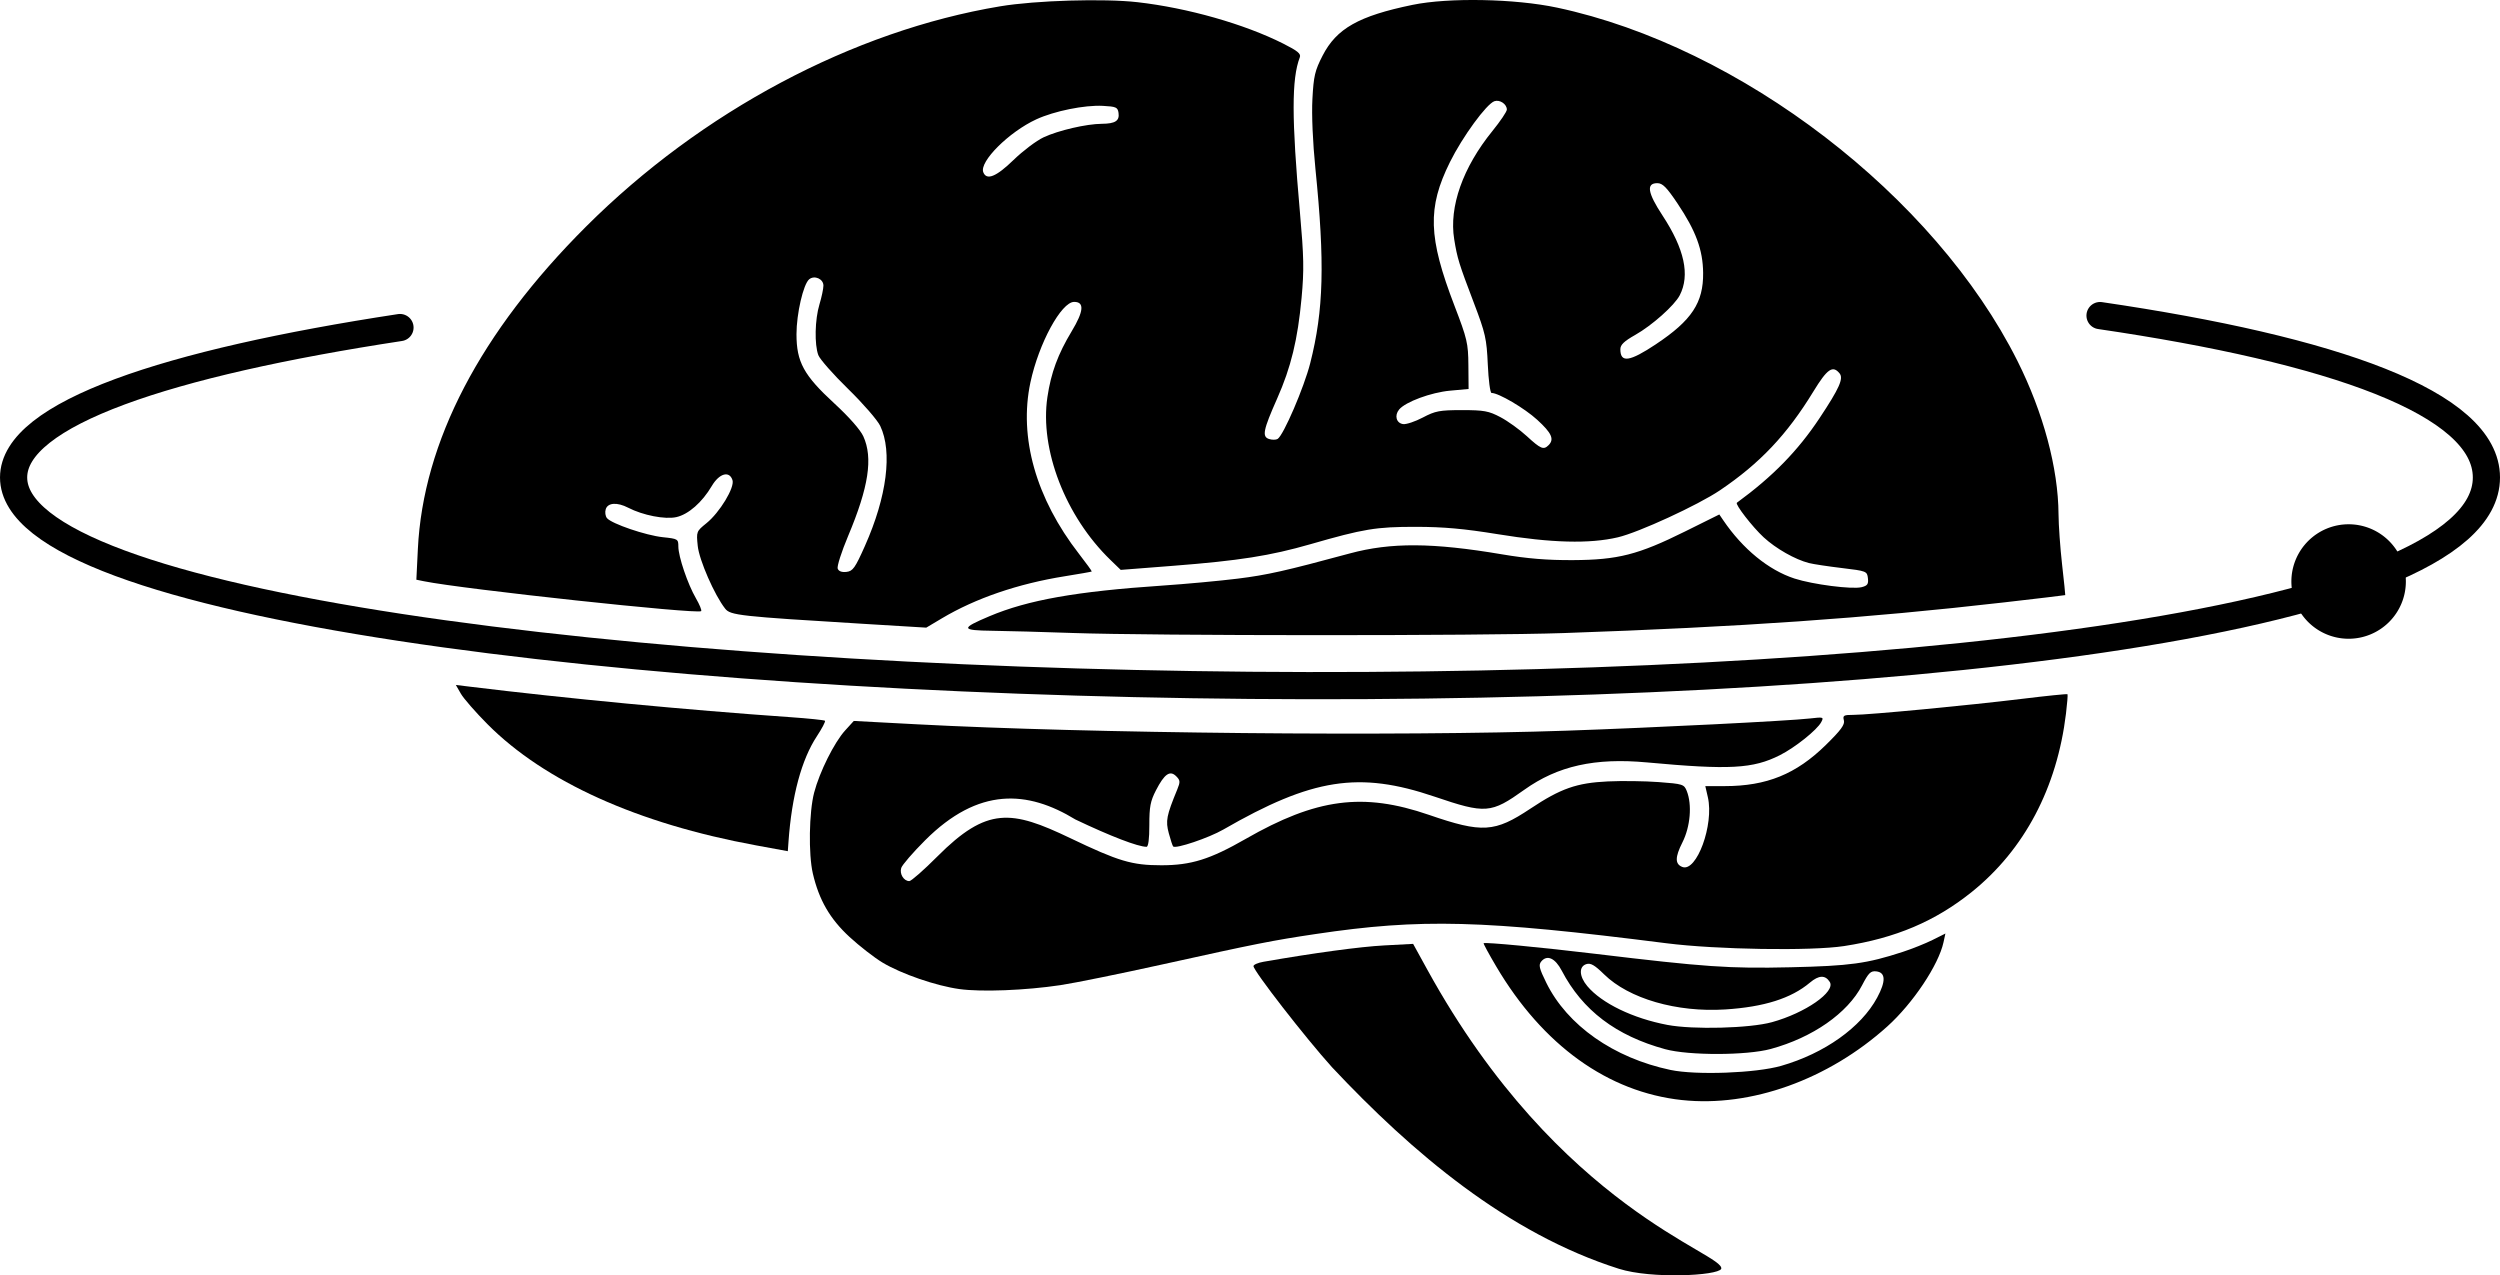
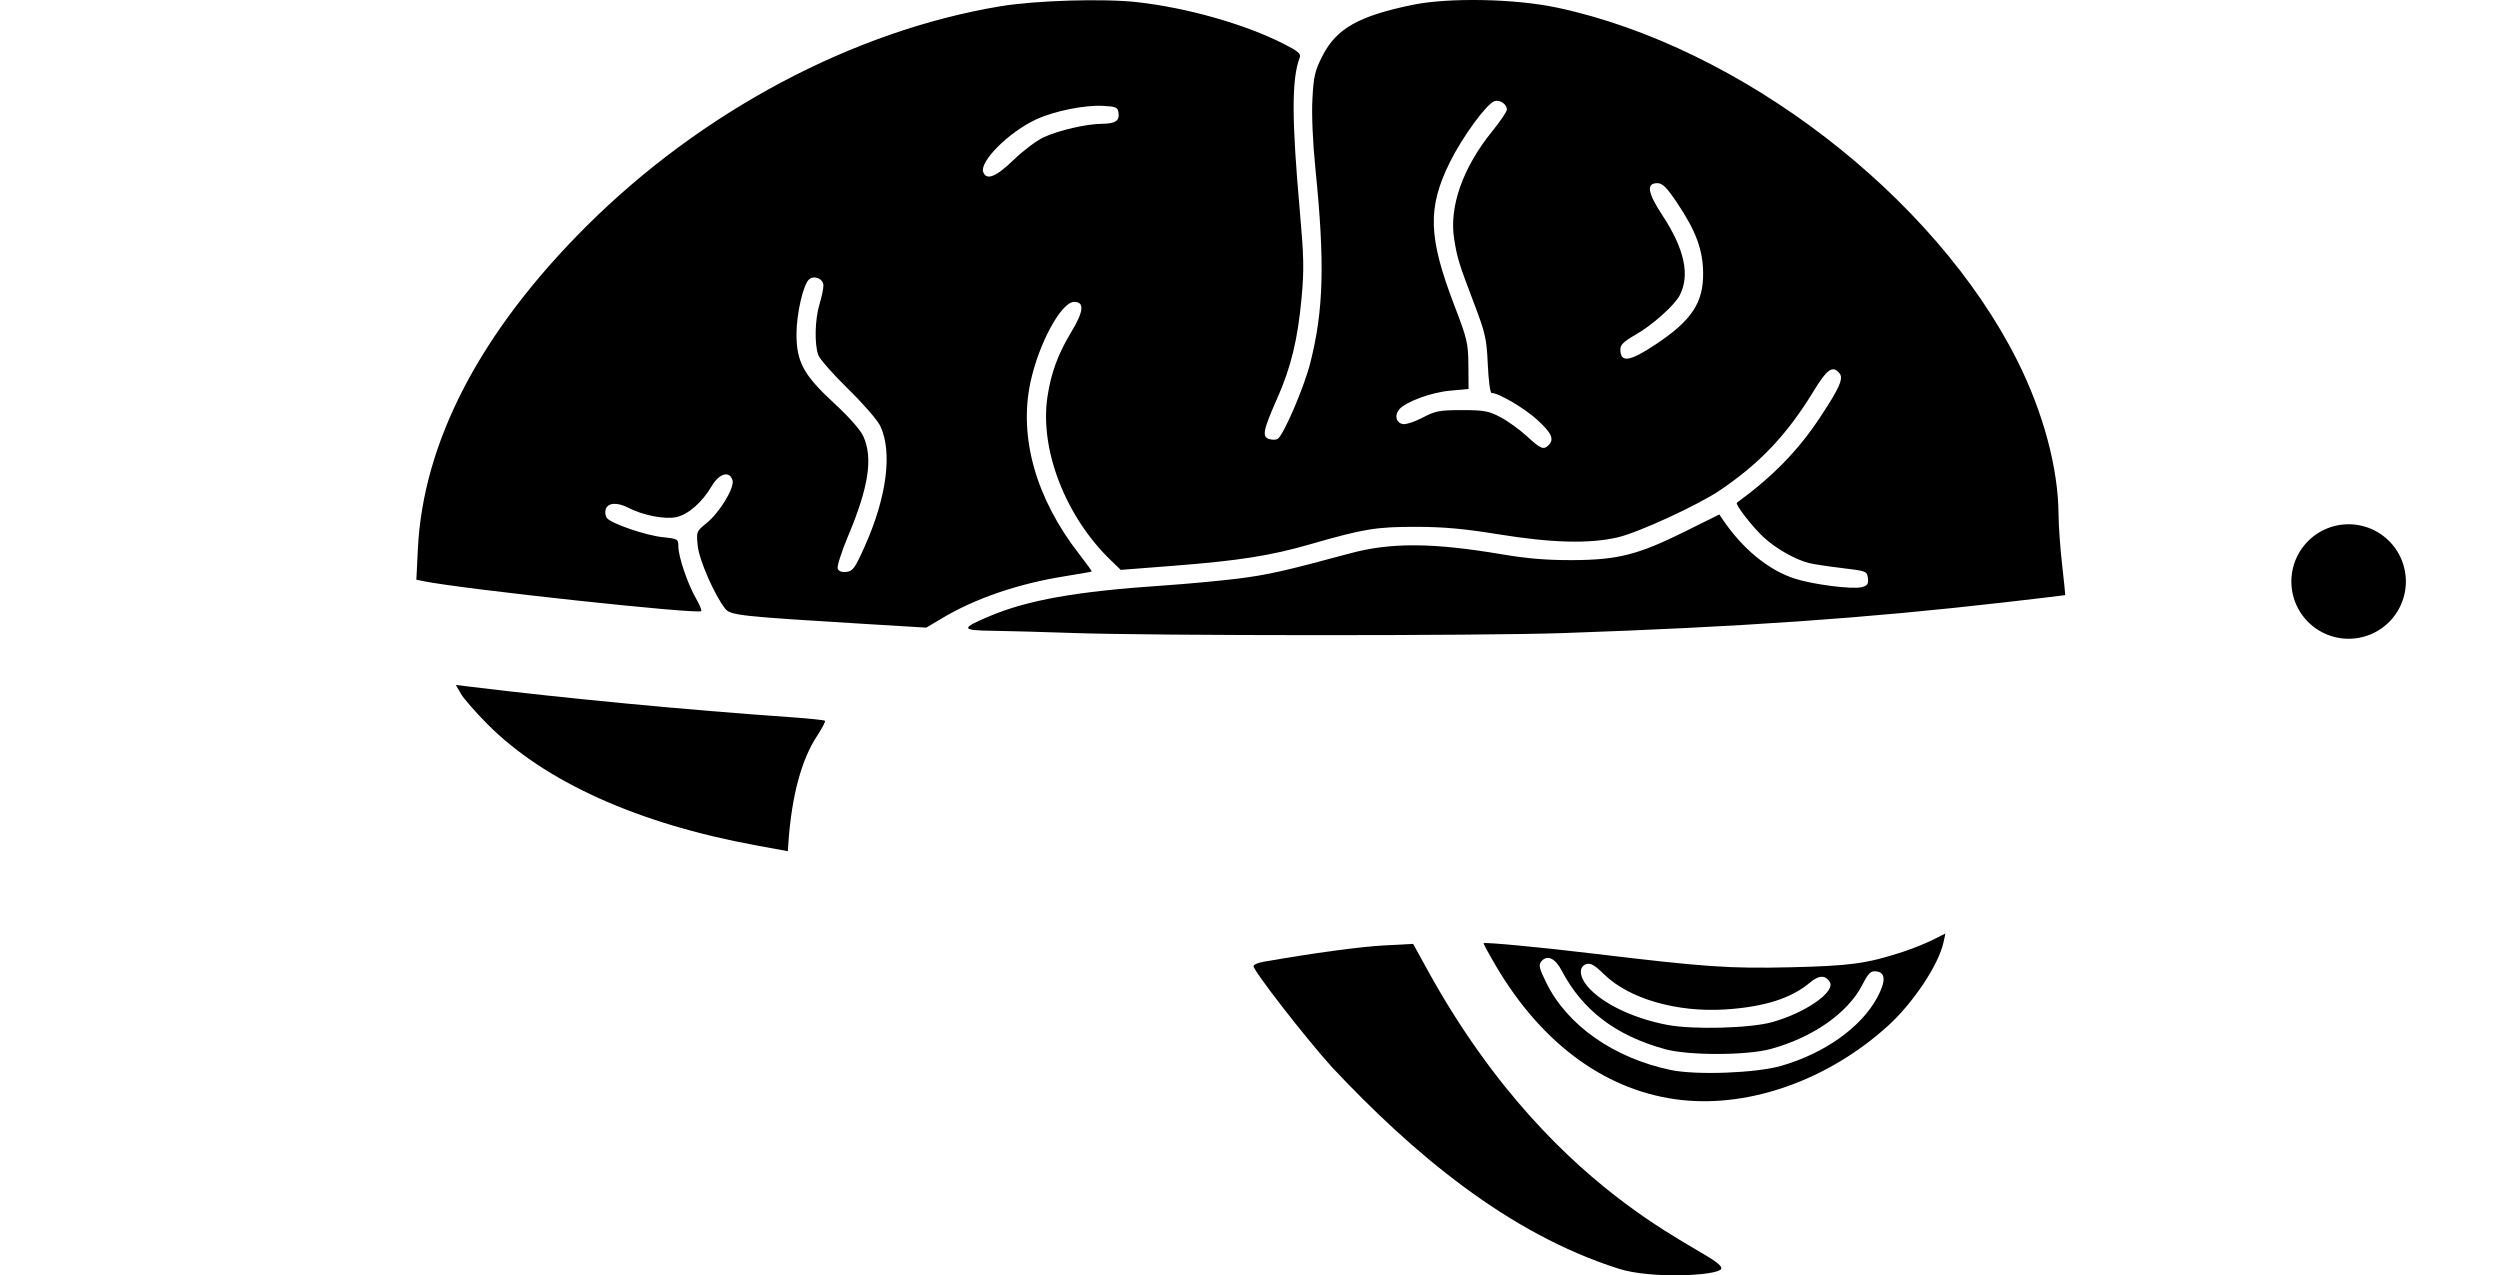
<svg xmlns="http://www.w3.org/2000/svg" id="svg7" xml:space="preserve" viewBox="0 0 189.721 96.784" version="1.1" height="96.784mm" width="189.721mm">
  <defs id="defs7" />
  <path style="mix-blend-mode:normal;fill:#000000;fill-opacity:1;stroke-width:1.04" id="path7" d="m 127.651,83.483 c -5.622,-0.601 -10.573,-4.16 -14.106,-10.142 -0.558,-0.944 -0.987,-1.737 -0.954,-1.762 0.122,-0.091 4.385,0.314 8.471,0.805 8.337,1.002 10.169,1.128 14.819,1.021 4.52,-0.104 5.785,-0.277 8.511,-1.166 0.716,-0.233 1.738,-0.643 2.272,-0.91 l 0.97,-0.486 -0.144,0.664 c -0.372,1.719 -2.32,4.637 -4.264,6.387 -4.487,4.04 -10.356,6.146 -15.574,5.588 z m 7.523,-2.598 c 3.282,-0.943 6.061,-2.918 7.278,-5.171 0.675,-1.249 0.653,-1.917 -0.064,-1.998 -0.426,-0.048 -0.587,0.11 -1.078,1.056 -1.1,2.119 -3.751,3.967 -6.932,4.833 -1.828,0.498 -6.214,0.507 -8.01,0.017 -3.729,-1.018 -6.277,-2.951 -7.847,-5.955 -0.503,-0.962 -1.114,-1.237 -1.558,-0.702 -0.217,0.262 -0.155,0.524 0.383,1.616 1.593,3.236 5.108,5.703 9.423,6.615 1.946,0.411 6.475,0.244 8.405,-0.311 z m -0.708,-3.312 c 2.54,-0.7 4.859,-2.314 4.391,-3.056 -0.338,-0.536 -0.826,-0.52 -1.505,0.052 -1.423,1.198 -3.479,1.849 -6.428,2.037 -3.681,0.234 -7.308,-0.817 -9.19,-2.663 -0.721,-0.707 -1.024,-0.881 -1.352,-0.777 -0.58,0.184 -0.545,0.932 0.078,1.673 1.093,1.298 3.46,2.444 6.078,2.94 1.946,0.369 6.244,0.258 7.926,-0.206 z" />
  <path style="mix-blend-mode:normal;fill:#000000;fill-opacity:1;stroke-width:1.04" id="path6" d="m 101.081,80.987 c -2.019,-2.237 -5.956,-7.307 -5.956,-7.67 0,-0.108 0.338,-0.256 0.751,-0.328 3.878,-0.676 7.33,-1.144 9.161,-1.242 l 2.203,-0.118 1.084,1.97 c 10.031,18.229 22.64,21.531 22.296,22.696 -0.283,0.52 -5.295,0.772 -7.761,-0.008 -8.458,-2.679 -15.695,-8.822 -21.779,-15.301 z" />
-   <path style="mix-blend-mode:normal;fill:#000000;fill-opacity:1;stroke-width:1.04" id="path5" d="m 72.814,75.06 c -1.776,-0.244 -4.407,-1.15 -5.845,-2.014 -0.617,-0.371 -1.742,-1.245 -2.499,-1.942 -1.486,-1.369 -2.321,-2.813 -2.786,-4.82 -0.338,-1.456 -0.287,-4.649 0.098,-6.127 0.408,-1.568 1.529,-3.818 2.355,-4.725 l 0.655,-0.72 4.806,0.255 c 13.025,0.69 36.542,0.921 49.261,0.484 6.637,-0.228 16.906,-0.743 18.494,-0.927 1.029,-0.119 1.063,-0.108 0.856,0.279 -0.318,0.594 -1.983,1.925 -3.137,2.507 -2.043,1.03 -3.812,1.127 -10.081,0.549 -3.956,-0.365 -6.775,0.264 -9.316,2.077 -2.533,1.807 -2.93,1.838 -6.817,0.518 -5.724,-1.943 -9.276,-1.389 -16.021,2.499 -1.103,0.636 -3.611,1.482 -3.808,1.285 -0.047,-0.047 -0.196,-0.498 -0.331,-1.002 -0.253,-0.945 -0.18,-1.322 0.644,-3.328 0.235,-0.573 0.226,-0.691 -0.081,-0.998 -0.474,-0.474 -0.894,-0.182 -1.537,1.066 -0.422,0.819 -0.505,1.257 -0.503,2.635 0.002,1.054 -0.076,1.652 -0.214,1.652 -0.643,0 -2.73,-0.802 -5.396,-2.073 -3.632,-2.216 -7.346,-2.48 -11.407,1.581 -0.923,0.923 -1.738,1.866 -1.811,2.096 -0.144,0.453 0.192,0.999 0.614,0.999 0.145,0 1.103,-0.841 2.128,-1.87 3.78,-3.791 5.622,-3.528 10.075,-1.396 3.687,1.766 4.688,2.064 6.924,2.064 2.257,0 3.691,-0.448 6.393,-1.997 5.383,-3.086 8.916,-3.55 13.917,-1.827 4.043,1.392 4.981,1.335 7.696,-0.472 2.302,-1.532 3.504,-1.955 5.876,-2.067 1.076,-0.051 2.817,-0.028 3.867,0.051 1.822,0.137 1.92,0.168 2.122,0.674 0.415,1.04 0.274,2.709 -0.33,3.904 -0.568,1.123 -0.569,1.646 -0.004,1.863 1.082,0.415 2.411,-3.211 1.937,-5.285 l -0.195,-0.851 h 1.471 c 3.184,0 5.419,-0.909 7.674,-3.121 1.148,-1.126 1.456,-1.546 1.372,-1.869 -0.098,-0.373 -0.021,-0.417 0.731,-0.417 1.16,0 8.73,-0.72 12.809,-1.218 1.855,-0.227 3.398,-0.383 3.429,-0.348 0.031,0.035 -0.021,0.695 -0.114,1.466 -0.681,5.636 -3.154,10.323 -7.138,13.53 -2.773,2.232 -5.804,3.518 -9.704,4.116 -2.498,0.383 -9.674,0.27 -13.475,-0.213 -13.938,-1.77 -18.641,-1.894 -26.633,-0.7 -3.301,0.493 -4.506,0.732 -11.615,2.304 -3.194,0.706 -6.681,1.415 -7.75,1.575 -2.655,0.398 -5.985,0.528 -7.657,0.298 z" />
  <path style="mix-blend-mode:normal;fill:#000000;fill-opacity:1;stroke-width:1.04" id="path4" d="m 57.363,64.151 c -8.971,-1.646 -16.036,-4.835 -20.369,-9.194 -0.902,-0.907 -1.811,-1.948 -2.02,-2.313 l -0.38,-0.663 1.081,0.132 c 7.311,0.894 16.425,1.762 24.271,2.31 1.41,0.099 2.607,0.222 2.66,0.275 0.052,0.052 -0.222,0.577 -0.609,1.165 -1.172,1.779 -1.912,4.524 -2.16,8.014 l -0.051,0.719 z" />
  <path style="mix-blend-mode:normal;fill:#000000;fill-opacity:1;stroke-width:1.04" id="path3" d="m 81.313,48.033 c -2.148,-0.075 -4.848,-0.149 -6,-0.164 -2.402,-0.03 -2.43,-0.173 -0.221,-1.106 2.919,-1.232 6.609,-1.885 13.13,-2.324 1.762,-0.119 4.33,-0.356 5.707,-0.527 2.241,-0.279 3.58,-0.58 8.511,-1.914 3.109,-0.841 6.274,-0.822 11.534,0.068 1.927,0.326 3.447,0.451 5.388,0.441 3.421,-0.017 4.958,-0.409 8.511,-2.173 l 2.603,-1.292 0.3,0.442 c 1.481,2.18 3.438,3.78 5.407,4.421 1.383,0.45 4.374,0.835 5.091,0.655 0.445,-0.112 0.53,-0.232 0.479,-0.68 -0.061,-0.53 -0.11,-0.549 -1.965,-0.771 -1.046,-0.125 -2.173,-0.295 -2.503,-0.379 -1.051,-0.266 -2.511,-1.095 -3.444,-1.955 -0.846,-0.78 -2.187,-2.511 -2.032,-2.624 2.722,-1.989 4.628,-3.939 6.272,-6.417 1.513,-2.28 1.84,-3.016 1.515,-3.407 -0.518,-0.624 -0.931,-0.336 -1.982,1.384 -2.003,3.278 -4.055,5.448 -7.088,7.496 -1.669,1.127 -6.173,3.201 -7.75,3.569 -2.162,0.505 -5.019,0.43 -9.12,-0.238 -2.55,-0.415 -4.108,-0.555 -6.208,-0.557 -3.023,-0.003 -3.944,0.149 -8.01,1.32 -3.042,0.876 -5.392,1.246 -10.398,1.636 l -3.99,0.311 -0.782,-0.757 c -3.412,-3.306 -5.375,-8.376 -4.782,-12.358 0.274,-1.842 0.797,-3.259 1.843,-4.994 0.918,-1.522 0.977,-2.229 0.187,-2.229 -0.975,0 -2.687,3.15 -3.319,6.108 -0.893,4.175 0.421,8.812 3.689,13.017 0.553,0.712 0.987,1.312 0.965,1.335 -0.022,0.022 -0.94,0.184 -2.039,0.36 -3.555,0.568 -6.777,1.671 -9.341,3.199 l -1.179,0.702 -4.851,-0.294 c -9.328,-0.566 -10.012,-0.641 -10.41,-1.148 -0.808,-1.027 -1.971,-3.685 -2.081,-4.759 -0.111,-1.084 -0.103,-1.106 0.66,-1.723 1.008,-0.815 2.155,-2.711 1.978,-3.267 -0.234,-0.736 -1.003,-0.521 -1.57,0.439 -0.737,1.248 -1.773,2.158 -2.691,2.364 -0.855,0.192 -2.539,-0.136 -3.653,-0.712 -0.835,-0.432 -1.548,-0.386 -1.705,0.11 -0.072,0.226 -0.029,0.532 0.094,0.68 0.354,0.426 2.95,1.312 4.242,1.447 1.133,0.118 1.174,0.143 1.174,0.701 0,0.769 0.708,2.857 1.334,3.936 0.277,0.477 0.456,0.914 0.397,0.973 -0.254,0.254 -18.081,-1.668 -21.034,-2.267 l -0.579,-0.118 0.114,-2.331 c 0.398,-8.133 4.736,-16.451 12.755,-24.458 8.761,-8.747 20.261,-14.864 31.442,-16.726 2.69,-0.448 7.858,-0.602 10.413,-0.312 3.81,0.434 8.104,1.654 11.066,3.146 1.089,0.549 1.356,0.769 1.254,1.036 -0.628,1.636 -0.626,4.625 0.008,11.754 0.301,3.389 0.321,4.39 0.125,6.508 -0.293,3.167 -0.802,5.264 -1.854,7.637 -1.063,2.398 -1.162,2.894 -0.609,3.07 0.23,0.073 0.521,0.07 0.646,-0.007 0.444,-0.274 2.005,-3.905 2.474,-5.751 1.021,-4.027 1.117,-7.596 0.393,-14.759 -0.202,-2.004 -0.292,-4.086 -0.227,-5.292 0.093,-1.744 0.188,-2.147 0.774,-3.288 1.057,-2.058 2.742,-3.009 6.82,-3.85 2.751,-0.567 7.773,-0.472 10.97,0.208 13.912,2.961 28.66,14.28 34.941,26.816 1.96,3.912 3.094,8.141 3.116,11.623 0.005,0.834 0.127,2.553 0.27,3.82 0.143,1.267 0.252,2.313 0.241,2.325 -0.011,0.012 -2.093,0.26 -4.626,0.551 -10.492,1.204 -20.031,1.868 -33.442,2.329 -6.324,0.217 -31.067,0.211 -37.347,-0.008 z m -15.671,-6.614 c 1.663,-3.732 2.095,-7.129 1.158,-9.096 -0.21,-0.441 -1.305,-1.702 -2.433,-2.803 -1.128,-1.101 -2.147,-2.256 -2.264,-2.566 -0.305,-0.806 -0.263,-2.713 0.085,-3.86 0.164,-0.541 0.299,-1.18 0.3,-1.42 0.002,-0.509 -0.682,-0.81 -1.083,-0.477 -0.443,0.368 -0.961,2.613 -0.961,4.163 0,2.11 0.55,3.118 2.867,5.25 1.12,1.031 1.981,2.008 2.206,2.503 0.745,1.639 0.406,3.851 -1.159,7.574 -0.498,1.186 -0.853,2.296 -0.787,2.466 0.077,0.201 0.313,0.288 0.668,0.247 0.484,-0.056 0.651,-0.292 1.404,-1.981 z m 51.876,-7.634 c 0.451,-0.451 0.241,-0.921 -0.862,-1.928 -0.966,-0.883 -2.929,-2.037 -3.466,-2.037 -0.103,0 -0.23,-0.969 -0.283,-2.153 -0.088,-1.964 -0.179,-2.372 -1.048,-4.656 -1.152,-3.028 -1.263,-3.388 -1.502,-4.856 -0.4,-2.464 0.651,-5.439 2.899,-8.211 0.603,-0.744 1.097,-1.476 1.097,-1.628 0,-0.414 -0.533,-0.774 -0.942,-0.637 -0.599,0.202 -2.426,2.702 -3.375,4.618 -1.725,3.481 -1.654,5.705 0.345,10.914 0.962,2.507 1.039,2.834 1.053,4.506 l 0.015,1.802 -1.402,0.128 c -1.446,0.132 -3.392,0.851 -3.871,1.432 -0.372,0.451 -0.213,1.031 0.302,1.105 0.238,0.034 0.912,-0.191 1.5,-0.5 0.952,-0.501 1.273,-0.561 2.97,-0.561 1.675,0 2.024,0.064 2.918,0.535 0.559,0.294 1.46,0.944 2.003,1.443 1.055,0.97 1.271,1.06 1.648,0.683 z m 8.162,-7.672 c 2.703,-1.799 3.593,-3.146 3.568,-5.405 -0.019,-1.751 -0.55,-3.189 -1.947,-5.271 -0.826,-1.231 -1.131,-1.537 -1.532,-1.537 -0.854,0 -0.737,0.729 0.394,2.45 1.671,2.543 2.1,4.53 1.309,6.06 -0.398,0.769 -2.103,2.287 -3.378,3.007 -0.844,0.477 -1.128,0.749 -1.128,1.085 0,1.056 0.693,0.957 2.715,-0.388 z m -48.765,-13.972 c 0.712,-0.692 1.738,-1.466 2.281,-1.72 1.125,-0.526 3.237,-1.016 4.419,-1.026 1.021,-0.008 1.354,-0.225 1.269,-0.824 -0.061,-0.43 -0.18,-0.484 -1.188,-0.537 -1.39,-0.073 -3.683,0.391 -5.053,1.023 -2.072,0.956 -4.332,3.209 -4.024,4.011 0.248,0.646 0.982,0.35 2.295,-0.927 z" />
  <path id="path2" style="mix-blend-mode:normal;fill:#000000;stroke:#000000;stroke-opacity:1" stroke-width="2.896" stroke-miterlimit="10" stroke-linejoin="round" stroke-linecap="round" stroke="#f2f4f5" fill="#f2f4f5" d="m 181.129,44.13 a 2.896,2.896 0 0 1 -2.896,2.896 2.896,2.896 0 0 1 -2.896,-2.896 2.896,2.896 0 0 1 2.896,-2.896 2.896,2.896 0 0 1 2.896,2.896 z" />
-   <path id="path1" style="display:inline;mix-blend-mode:normal;fill:none;stroke-width:2.063;stroke-dasharray:none;stroke:#000000;stroke-opacity:1" stroke-width="2.063" stroke-miterlimit="10" stroke-linejoin="round" stroke-linecap="round" stroke="#f2f4f5" fill="none" d="m 159.368,23.949 c 17.593,2.579 29.322,6.623 29.322,12.286 0,5.663 -11.729,9.708 -29.322,12.286 -17.593,2.579 -41.05,3.691 -64.507,3.489 -23.457,-0.202 -46.914,-1.719 -64.507,-4.399 -17.593,-2.68 -29.322,-6.522 -29.322,-11.377 0,-4.854 11.729,-8.696 29.322,-11.377" />
</svg>